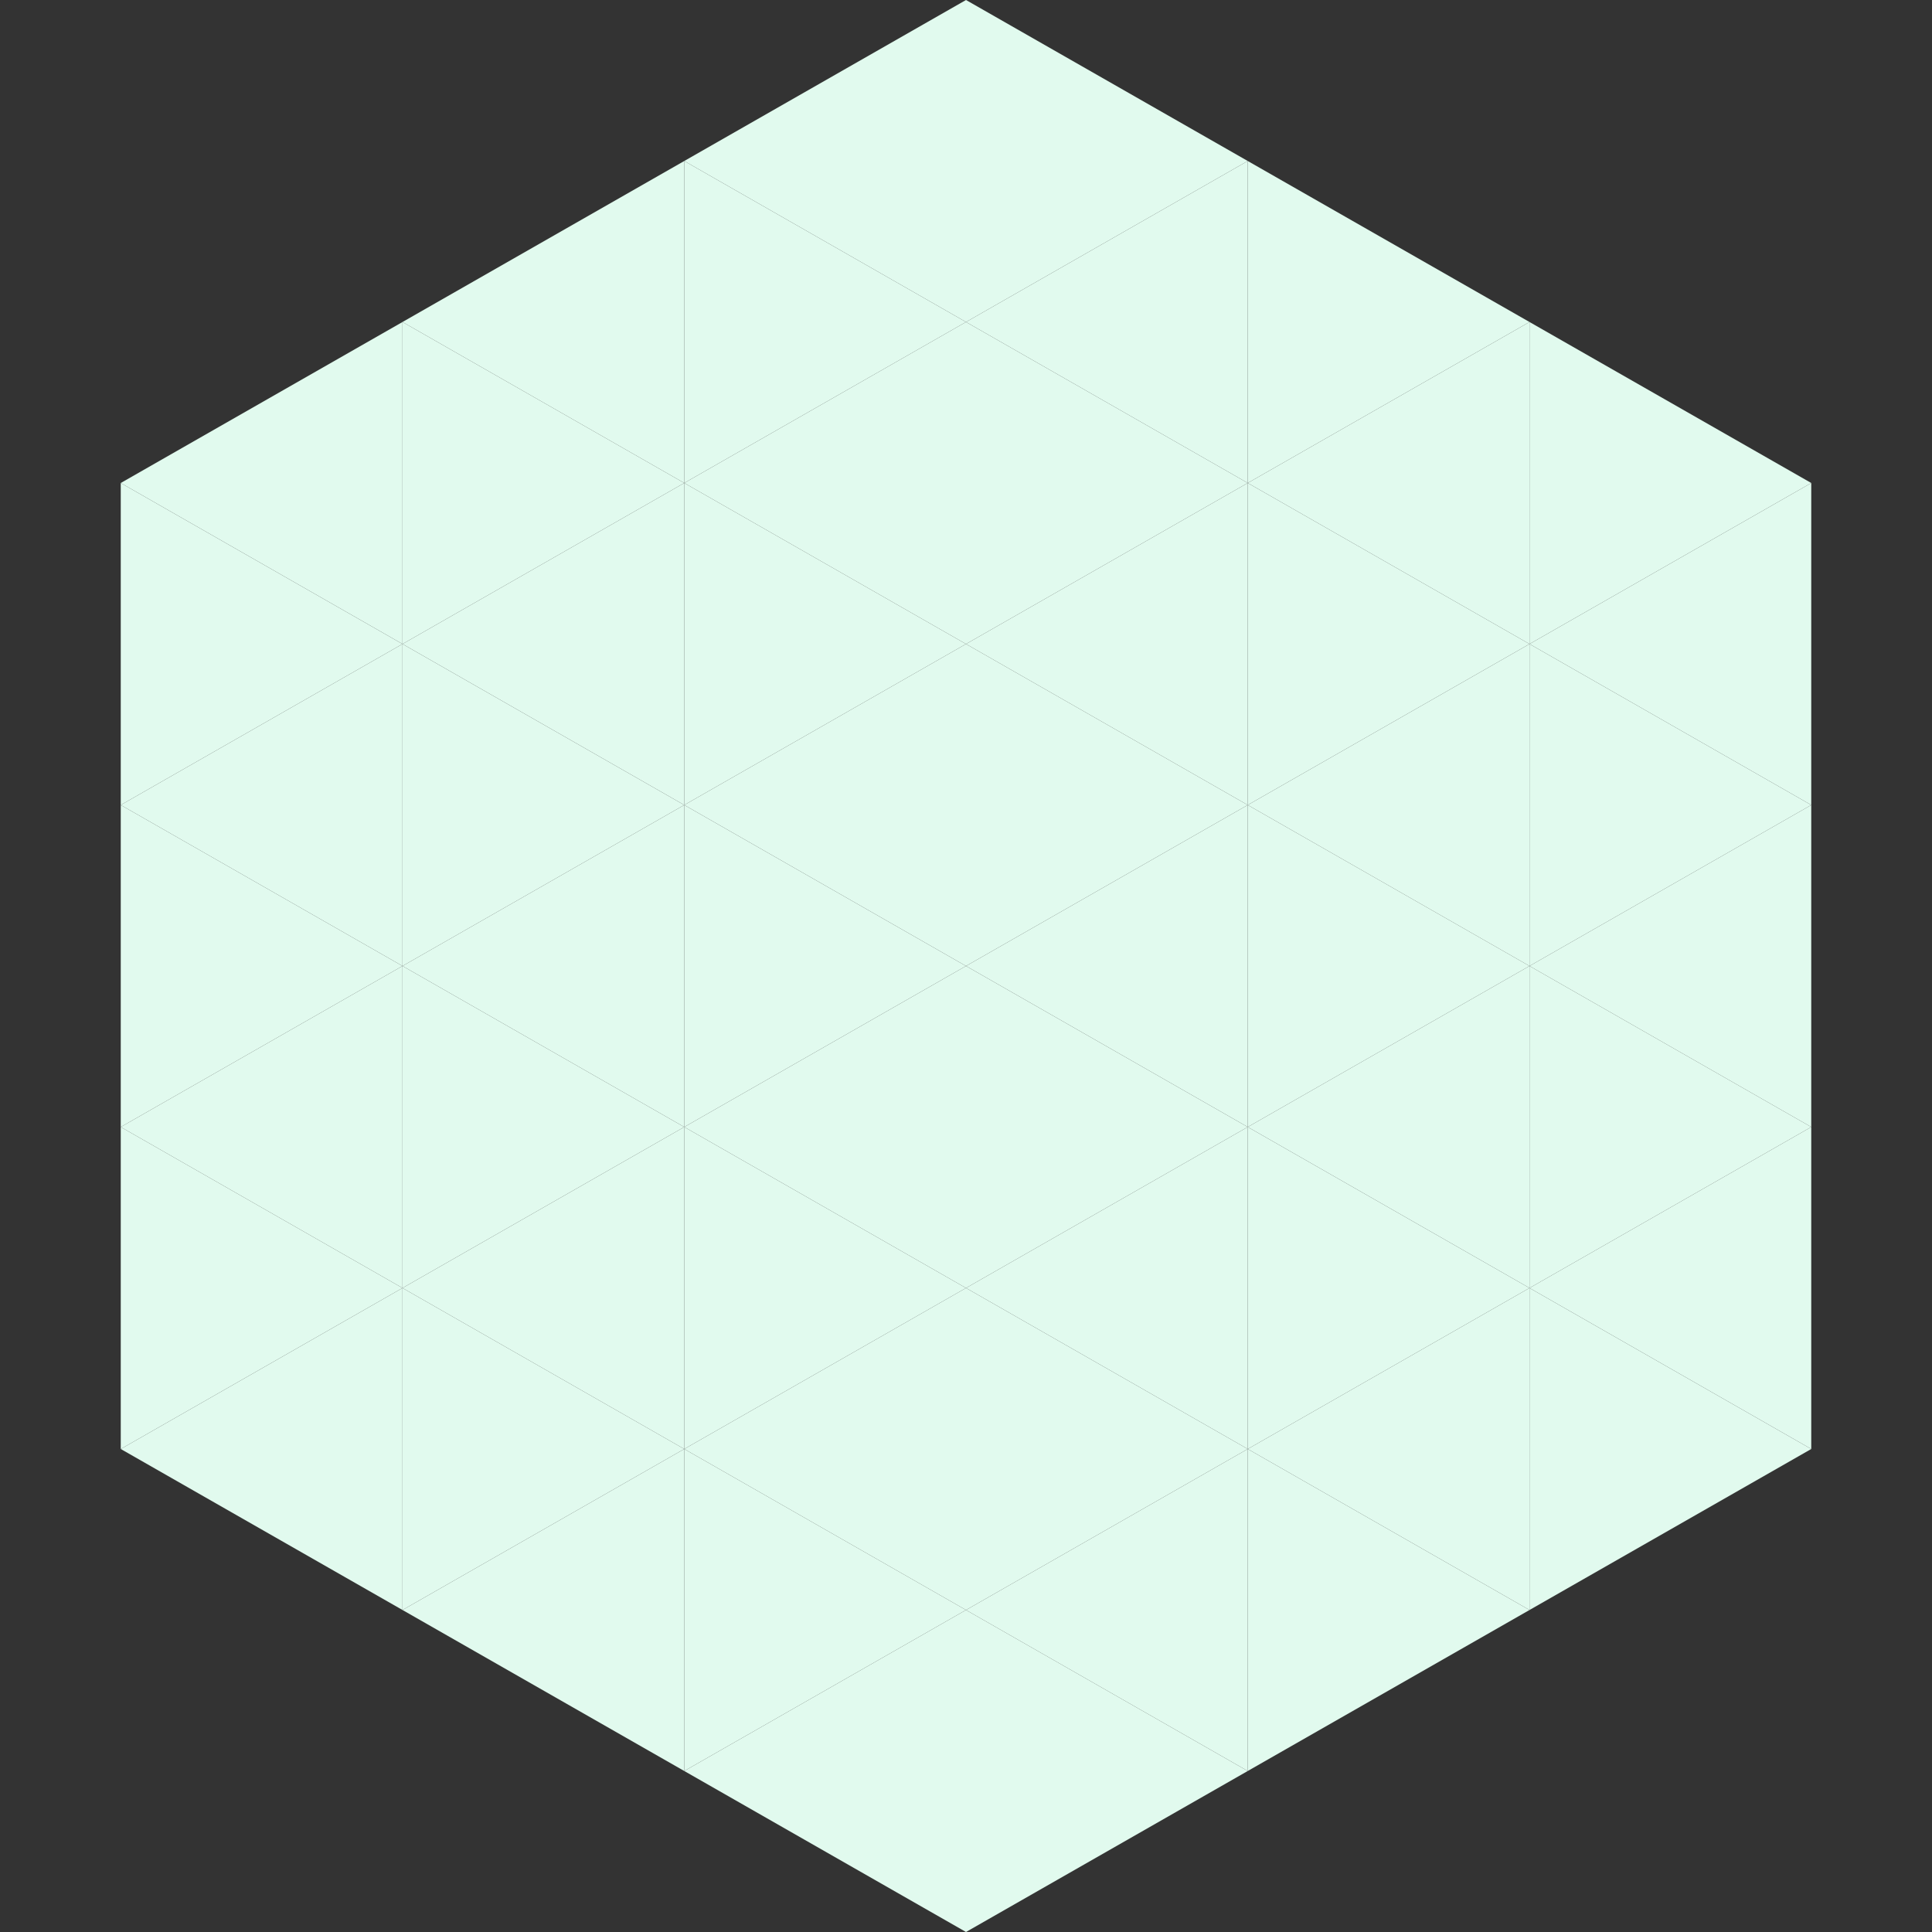
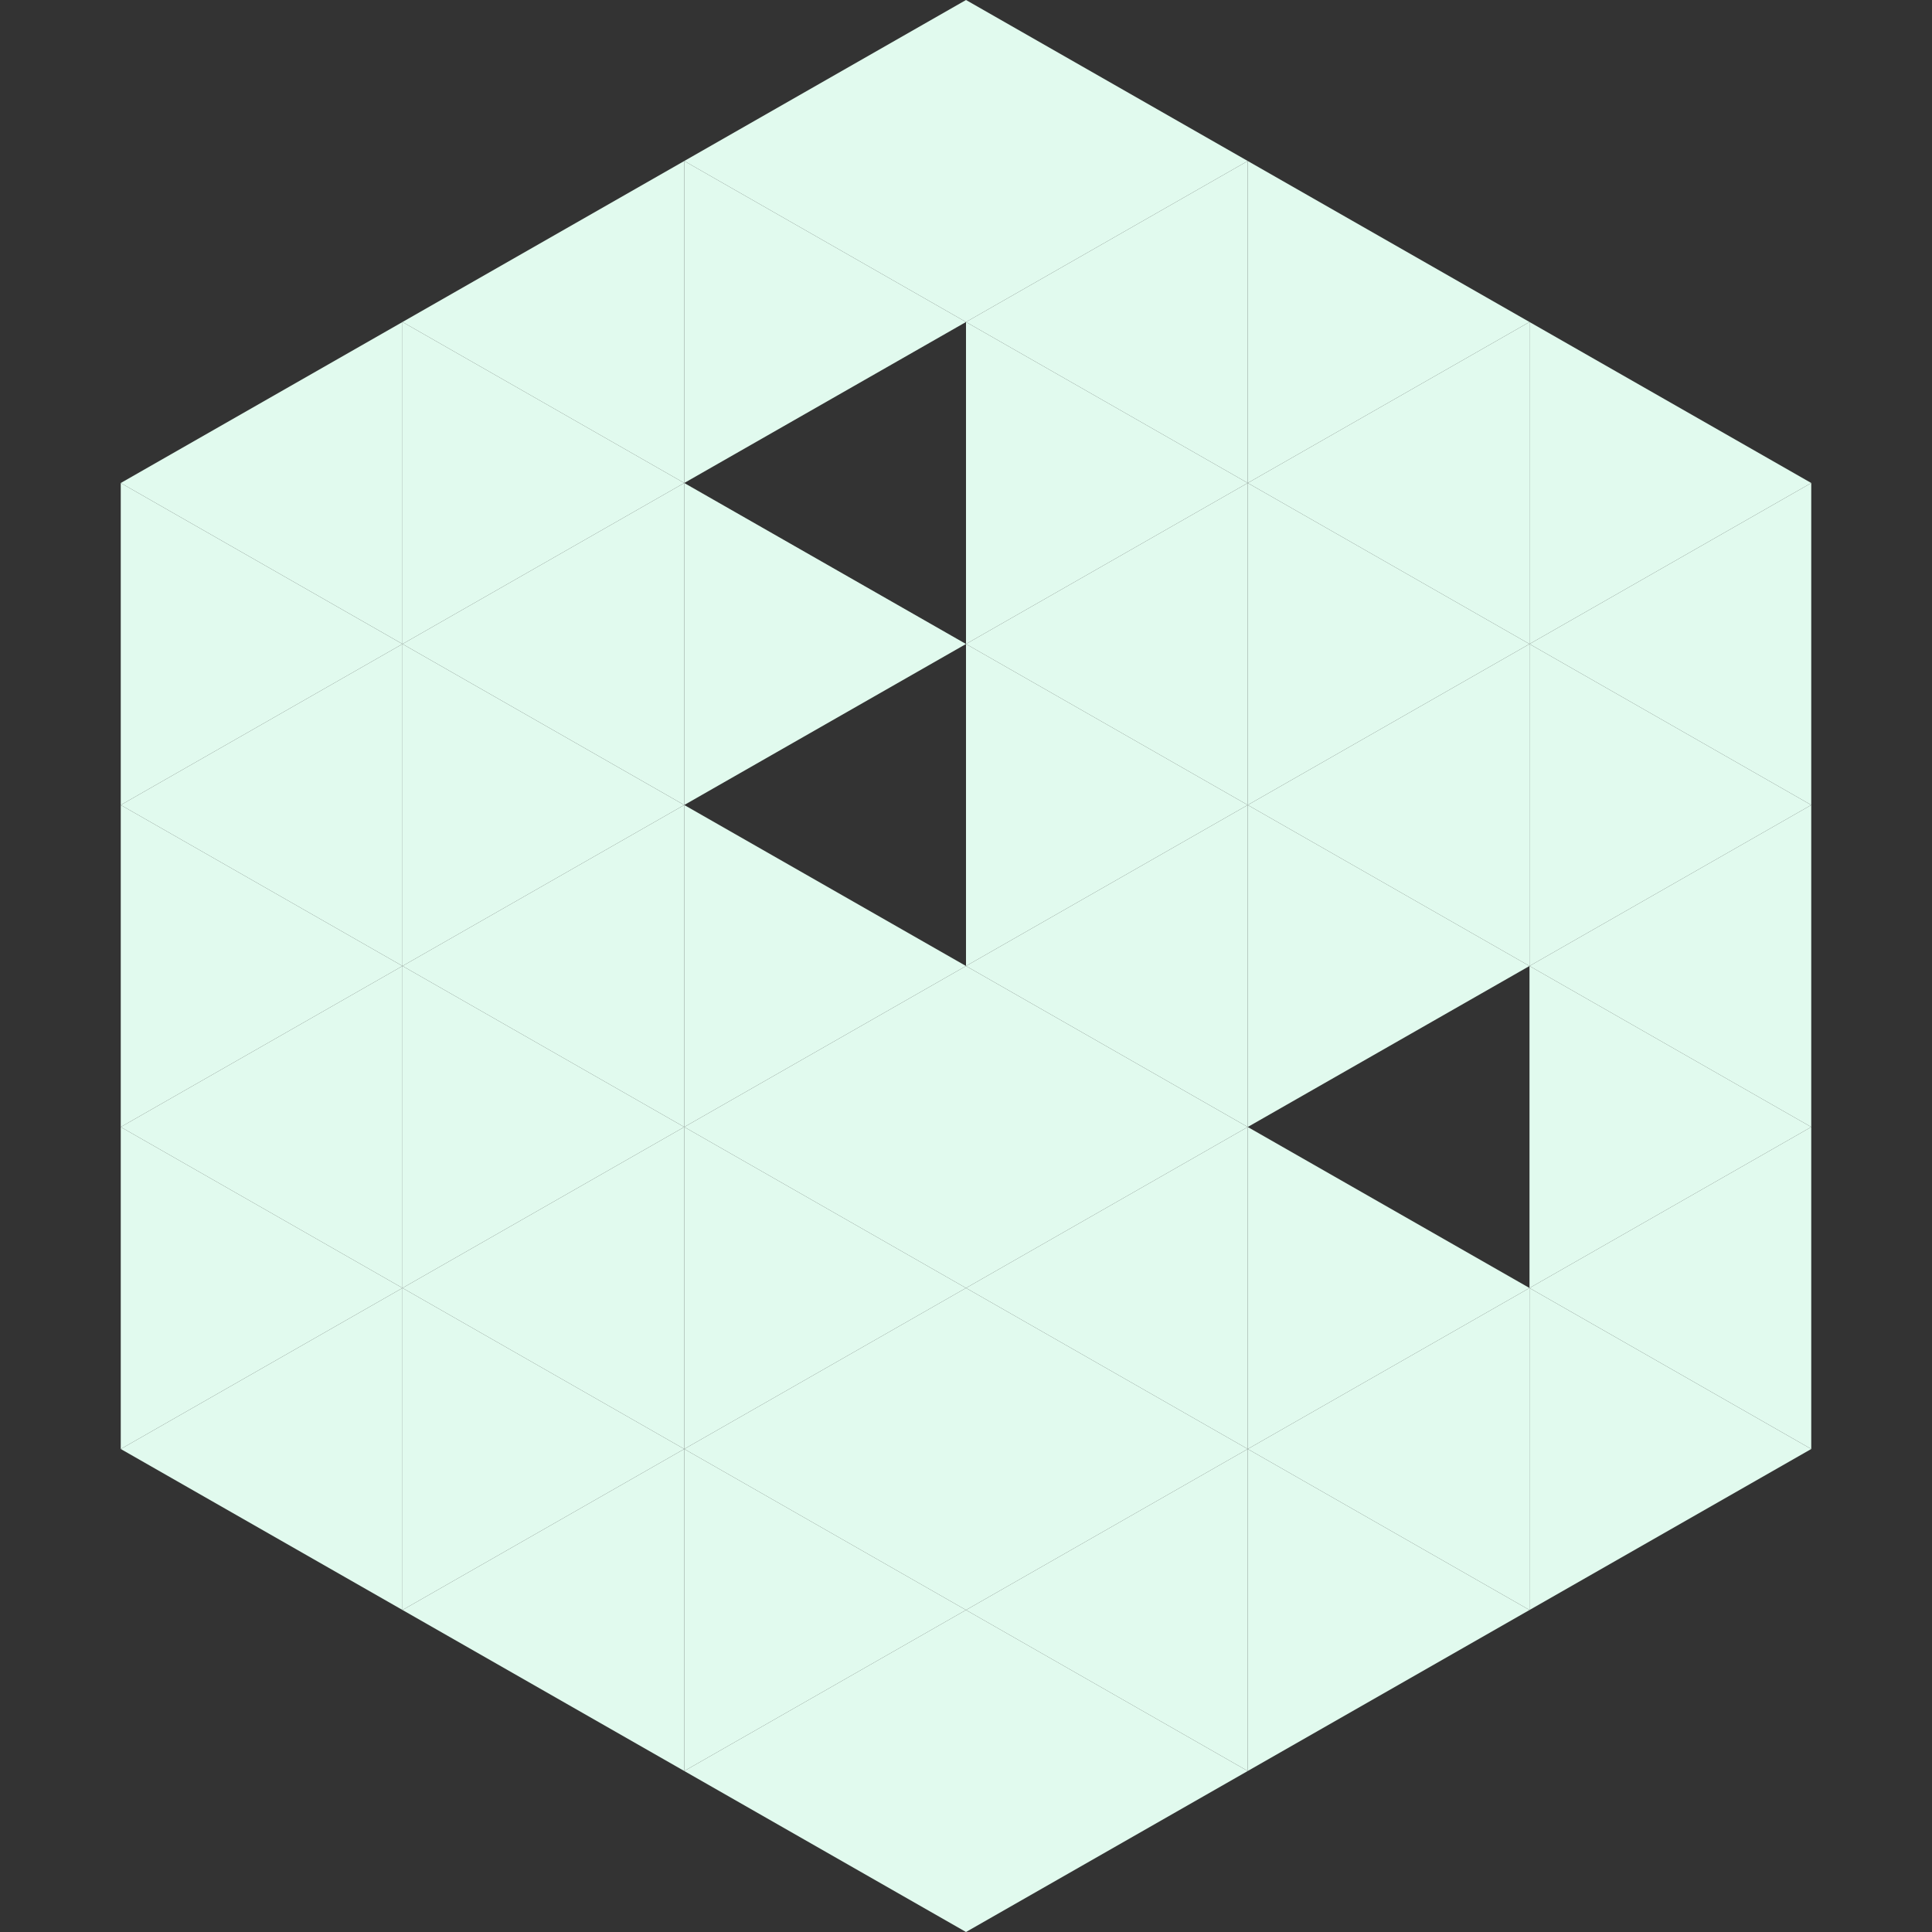
<svg xmlns="http://www.w3.org/2000/svg" width="240" height="240">
  <rect width="100%" height="100%" fill="#333333" stroke="none" />
  <polygon points="50,40 15,60 50,80" style="fill:rgb(225,250,238)" />
  <polygon points="190,40 225,60 190,80" style="fill:rgb(225,250,238)" />
  <polygon points="15,60 50,80 15,100" style="fill:rgb(225,250,238)" />
  <polygon points="225,60 190,80 225,100" style="fill:rgb(225,250,238)" />
  <polygon points="50,80 15,100 50,120" style="fill:rgb(225,250,238)" />
  <polygon points="190,80 225,100 190,120" style="fill:rgb(225,250,238)" />
  <polygon points="15,100 50,120 15,140" style="fill:rgb(225,250,238)" />
  <polygon points="225,100 190,120 225,140" style="fill:rgb(225,250,238)" />
  <polygon points="50,120 15,140 50,160" style="fill:rgb(225,250,238)" />
  <polygon points="190,120 225,140 190,160" style="fill:rgb(225,250,238)" />
  <polygon points="15,140 50,160 15,180" style="fill:rgb(225,250,238)" />
  <polygon points="225,140 190,160 225,180" style="fill:rgb(225,250,238)" />
  <polygon points="50,160 15,180 50,200" style="fill:rgb(225,250,238)" />
  <polygon points="190,160 225,180 190,200" style="fill:rgb(225,250,238)" />
  <polygon points="15,180 50,200 15,220" style="fill:rgb(255,255,255); fill-opacity:0" />
  <polygon points="225,180 190,200 225,220" style="fill:rgb(255,255,255); fill-opacity:0" />
  <polygon points="50,0 85,20 50,40" style="fill:rgb(255,255,255); fill-opacity:0" />
  <polygon points="190,0 155,20 190,40" style="fill:rgb(255,255,255); fill-opacity:0" />
  <polygon points="85,20 50,40 85,60" style="fill:rgb(225,250,238)" />
  <polygon points="155,20 190,40 155,60" style="fill:rgb(225,250,238)" />
  <polygon points="50,40 85,60 50,80" style="fill:rgb(225,250,238)" />
  <polygon points="190,40 155,60 190,80" style="fill:rgb(225,250,238)" />
  <polygon points="85,60 50,80 85,100" style="fill:rgb(225,250,238)" />
  <polygon points="155,60 190,80 155,100" style="fill:rgb(225,250,238)" />
  <polygon points="50,80 85,100 50,120" style="fill:rgb(225,250,238)" />
  <polygon points="190,80 155,100 190,120" style="fill:rgb(225,250,238)" />
  <polygon points="85,100 50,120 85,140" style="fill:rgb(225,250,238)" />
  <polygon points="155,100 190,120 155,140" style="fill:rgb(225,250,238)" />
  <polygon points="50,120 85,140 50,160" style="fill:rgb(225,250,238)" />
-   <polygon points="190,120 155,140 190,160" style="fill:rgb(225,250,238)" />
  <polygon points="85,140 50,160 85,180" style="fill:rgb(225,250,238)" />
  <polygon points="155,140 190,160 155,180" style="fill:rgb(225,250,238)" />
  <polygon points="50,160 85,180 50,200" style="fill:rgb(225,250,238)" />
  <polygon points="190,160 155,180 190,200" style="fill:rgb(225,250,238)" />
  <polygon points="85,180 50,200 85,220" style="fill:rgb(225,250,238)" />
  <polygon points="155,180 190,200 155,220" style="fill:rgb(225,250,238)" />
  <polygon points="120,0 85,20 120,40" style="fill:rgb(225,250,238)" />
  <polygon points="120,0 155,20 120,40" style="fill:rgb(225,250,238)" />
  <polygon points="85,20 120,40 85,60" style="fill:rgb(225,250,238)" />
  <polygon points="155,20 120,40 155,60" style="fill:rgb(225,250,238)" />
-   <polygon points="120,40 85,60 120,80" style="fill:rgb(225,250,238)" />
  <polygon points="120,40 155,60 120,80" style="fill:rgb(225,250,238)" />
  <polygon points="85,60 120,80 85,100" style="fill:rgb(225,250,238)" />
  <polygon points="155,60 120,80 155,100" style="fill:rgb(225,250,238)" />
-   <polygon points="120,80 85,100 120,120" style="fill:rgb(225,250,238)" />
  <polygon points="120,80 155,100 120,120" style="fill:rgb(225,250,238)" />
  <polygon points="85,100 120,120 85,140" style="fill:rgb(225,250,238)" />
  <polygon points="155,100 120,120 155,140" style="fill:rgb(225,250,238)" />
  <polygon points="120,120 85,140 120,160" style="fill:rgb(225,250,238)" />
  <polygon points="120,120 155,140 120,160" style="fill:rgb(225,250,238)" />
  <polygon points="85,140 120,160 85,180" style="fill:rgb(225,250,238)" />
  <polygon points="155,140 120,160 155,180" style="fill:rgb(225,250,238)" />
  <polygon points="120,160 85,180 120,200" style="fill:rgb(225,250,238)" />
  <polygon points="120,160 155,180 120,200" style="fill:rgb(225,250,238)" />
  <polygon points="85,180 120,200 85,220" style="fill:rgb(225,250,238)" />
  <polygon points="155,180 120,200 155,220" style="fill:rgb(225,250,238)" />
  <polygon points="120,200 85,220 120,240" style="fill:rgb(225,250,238)" />
  <polygon points="120,200 155,220 120,240" style="fill:rgb(225,250,238)" />
  <polygon points="85,220 120,240 85,260" style="fill:rgb(255,255,255); fill-opacity:0" />
-   <polygon points="155,220 120,240 155,260" style="fill:rgb(255,255,255); fill-opacity:0" />
</svg>